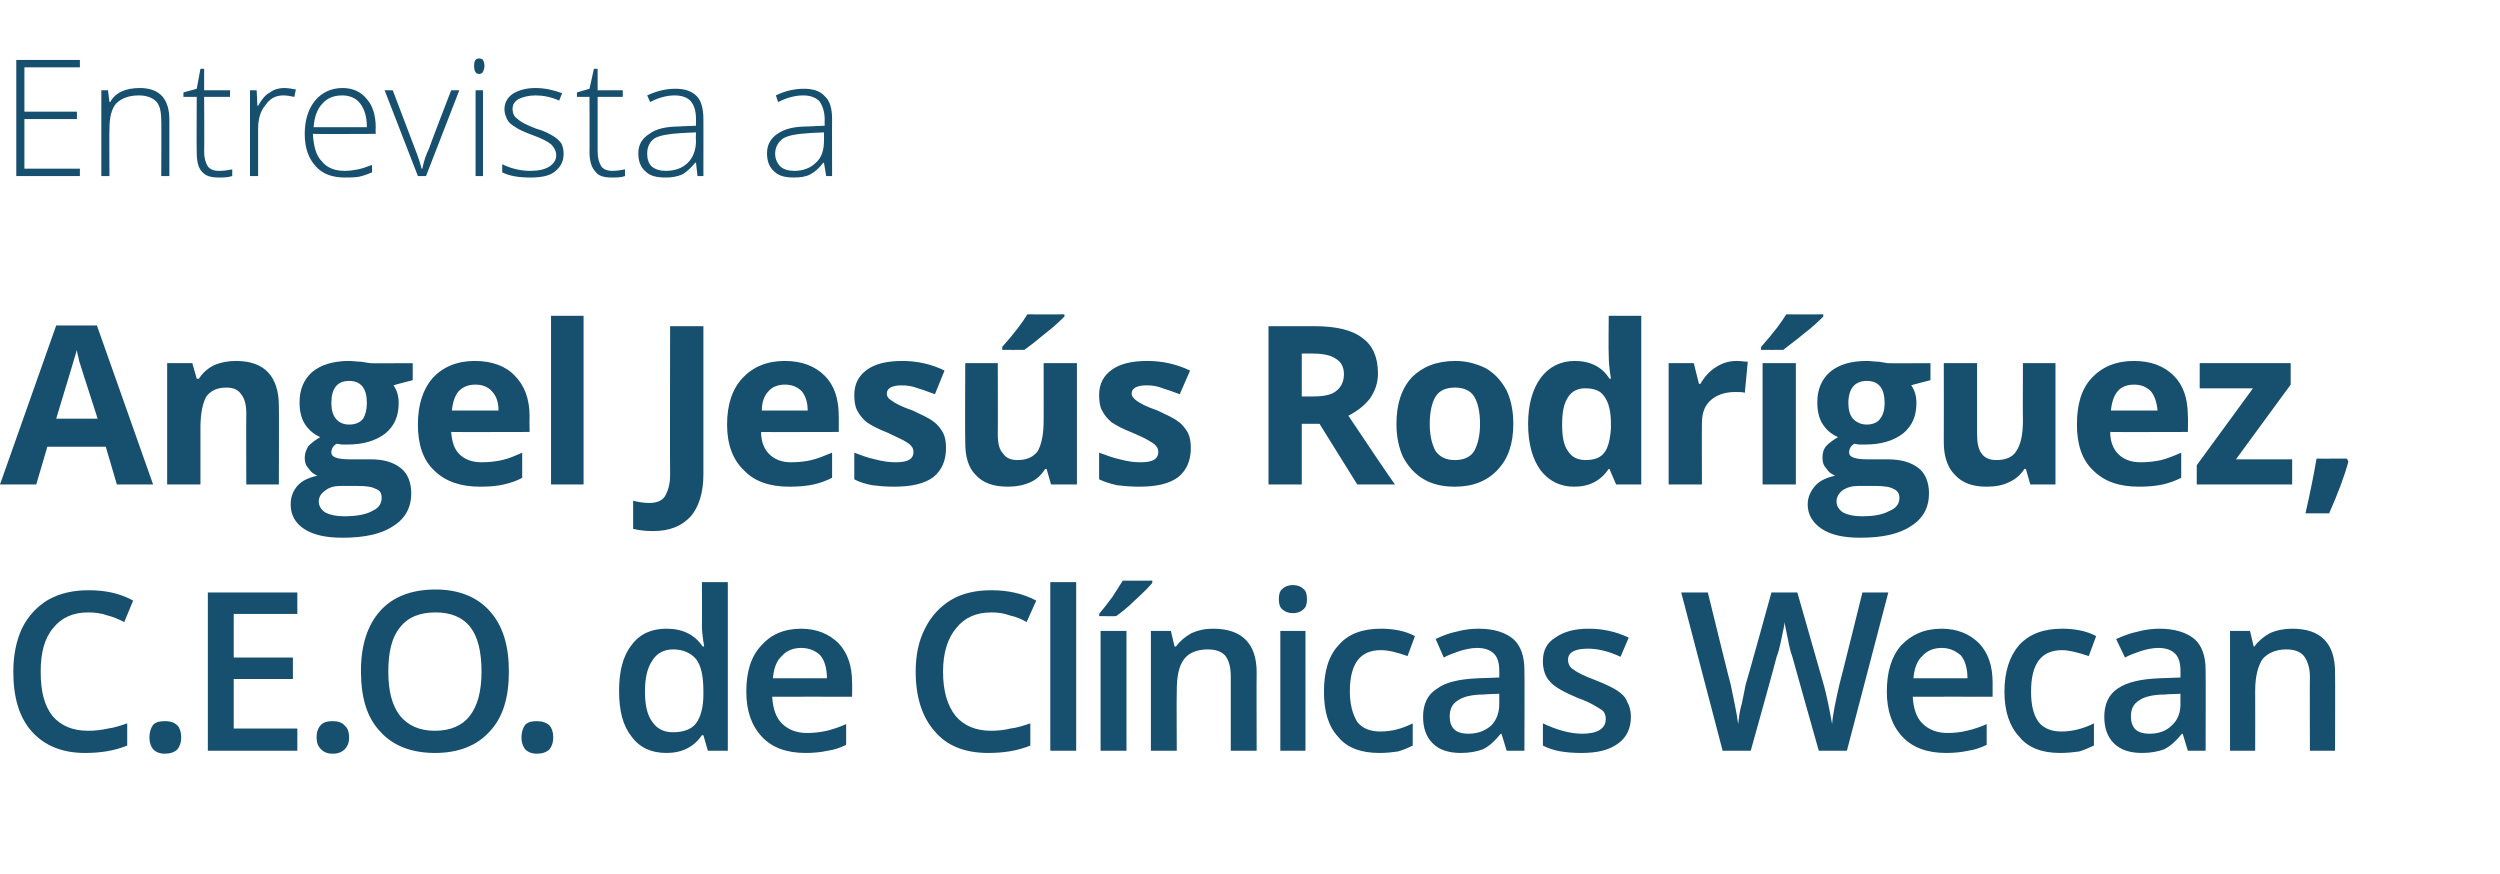
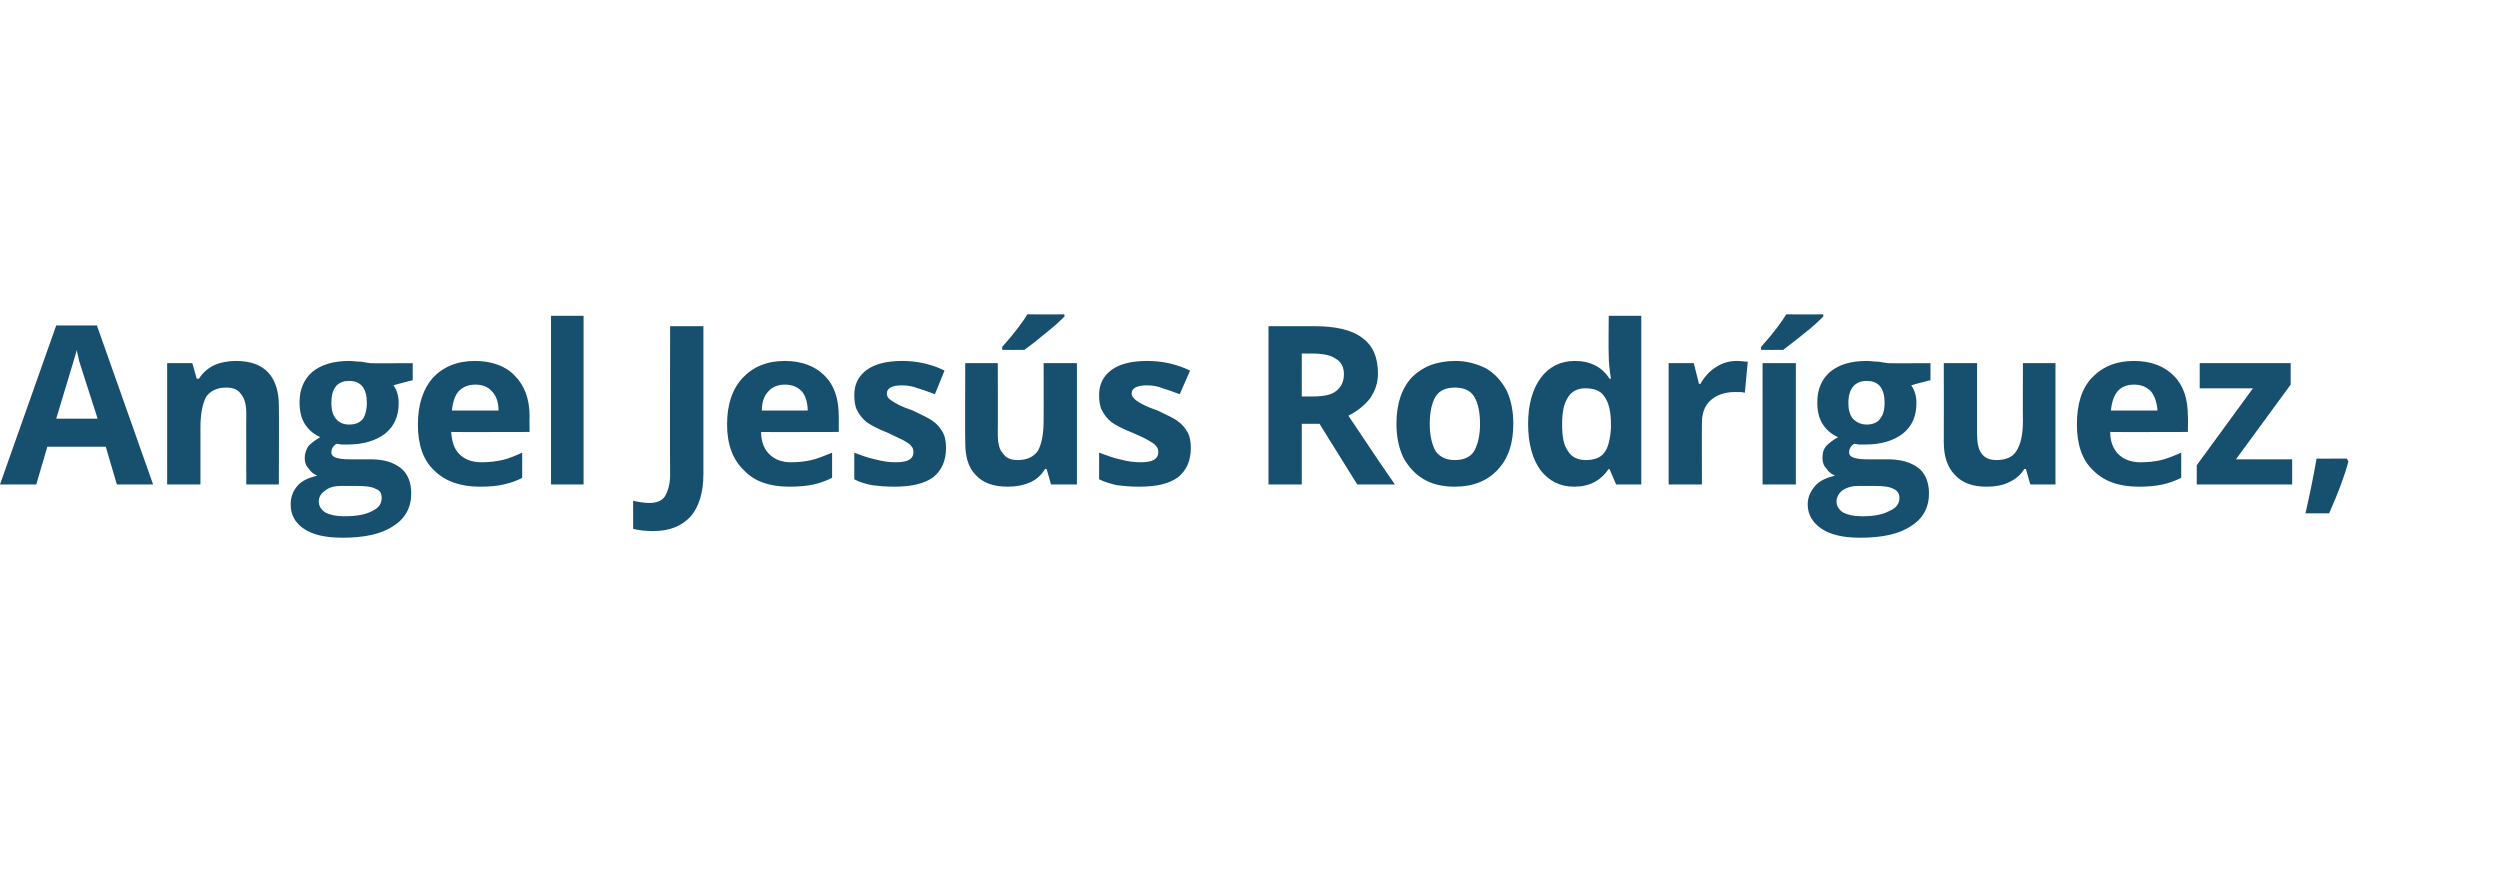
<svg xmlns="http://www.w3.org/2000/svg" version="1.1" width="338px" height="118.2px" viewBox="0 -7 338 118.2" style="top:-7px">
  <desc>Entrevista a Angel Jesús Rodríguez, C E O de Clínicas Wecan</desc>
  <defs />
  <g id="Polygon28539">
-     <path d="M 11.9 75.8 C 9.9 75.8 8.3 76.5 7.2 77.9 C 6 79.3 5.5 81.3 5.5 83.8 C 5.5 86.5 6 88.4 7.1 89.8 C 8.2 91.1 9.8 91.8 11.9 91.8 C 12.8 91.8 13.7 91.7 14.6 91.5 C 15.4 91.4 16.3 91.1 17.2 90.8 C 17.2 90.8 17.2 93.8 17.2 93.8 C 15.5 94.5 13.6 94.8 11.5 94.8 C 8.4 94.8 6 93.8 4.3 91.9 C 2.6 90 1.8 87.3 1.8 83.8 C 1.8 81.6 2.2 79.6 3 77.9 C 3.8 76.3 5 75 6.5 74.1 C 8.1 73.2 9.9 72.8 12 72.8 C 14.2 72.8 16.2 73.2 18 74.2 C 18 74.2 16.8 77.1 16.8 77.1 C 16 76.7 15.3 76.4 14.5 76.2 C 13.7 75.9 12.8 75.8 11.9 75.8 Z M 20.2 92.7 C 20.2 92 20.4 91.4 20.7 91 C 21.1 90.6 21.6 90.5 22.3 90.5 C 23.1 90.5 23.6 90.7 24 91.1 C 24.3 91.4 24.5 92 24.5 92.7 C 24.5 93.4 24.3 93.9 24 94.3 C 23.6 94.7 23 94.9 22.3 94.9 C 21.6 94.9 21.1 94.7 20.7 94.3 C 20.4 93.9 20.2 93.4 20.2 92.7 Z M 40.2 94.5 L 28.1 94.5 L 28.1 73.1 L 40.2 73.1 L 40.2 76 L 31.6 76 L 31.6 81.9 L 39.6 81.9 L 39.6 84.8 L 31.6 84.8 L 31.6 91.5 L 40.2 91.5 L 40.2 94.5 Z M 42.8 92.7 C 42.8 92 43 91.4 43.4 91 C 43.8 90.6 44.3 90.5 45 90.5 C 45.7 90.5 46.3 90.7 46.6 91.1 C 47 91.4 47.2 92 47.2 92.7 C 47.2 93.4 47 93.9 46.6 94.3 C 46.2 94.7 45.7 94.9 45 94.9 C 44.3 94.9 43.8 94.7 43.4 94.3 C 43 93.9 42.8 93.4 42.8 92.7 Z M 68.8 83.8 C 68.8 87.3 68 90 66.2 91.9 C 64.5 93.8 62 94.8 58.8 94.8 C 55.6 94.8 53.1 93.8 51.4 91.9 C 49.6 90 48.8 87.3 48.8 83.7 C 48.8 80.2 49.7 77.5 51.4 75.6 C 53.1 73.7 55.6 72.7 58.9 72.7 C 62 72.7 64.5 73.7 66.2 75.6 C 68 77.6 68.8 80.3 68.8 83.8 Z M 52.5 83.8 C 52.5 86.4 53 88.4 54.1 89.8 C 55.2 91.1 56.7 91.8 58.8 91.8 C 60.9 91.8 62.5 91.1 63.5 89.8 C 64.6 88.4 65.1 86.4 65.1 83.8 C 65.1 81.1 64.6 79.1 63.6 77.8 C 62.5 76.4 60.9 75.8 58.9 75.8 C 56.8 75.8 55.2 76.4 54.1 77.8 C 53 79.1 52.5 81.1 52.5 83.8 Z M 70.5 92.7 C 70.5 92 70.7 91.4 71 91 C 71.4 90.6 71.9 90.5 72.6 90.5 C 73.3 90.5 73.9 90.7 74.3 91.1 C 74.6 91.4 74.8 92 74.8 92.7 C 74.8 93.4 74.6 93.9 74.3 94.3 C 73.9 94.7 73.3 94.9 72.6 94.9 C 71.9 94.9 71.4 94.7 71 94.3 C 70.7 93.9 70.5 93.4 70.5 92.7 Z M 94.9 92.4 C 93.8 94 92.2 94.8 90.1 94.8 C 88.1 94.8 86.5 94.1 85.4 92.6 C 84.2 91.1 83.7 89.1 83.7 86.4 C 83.7 83.8 84.2 81.7 85.4 80.2 C 86.5 78.7 88.1 78 90.1 78 C 92.3 78 93.9 78.8 95 80.4 C 95 80.4 95.2 80.4 95.2 80.4 C 95 79.2 94.9 78.3 94.9 77.6 C 94.93 77.61 94.9 71.7 94.9 71.7 L 98.4 71.7 L 98.4 94.5 L 95.7 94.5 L 95.1 92.4 L 94.9 92.4 C 94.9 92.4 94.93 92.38 94.9 92.4 Z M 91 92 C 92.4 92 93.5 91.6 94.1 90.8 C 94.7 90 95.1 88.7 95.1 86.9 C 95.1 86.9 95.1 86.5 95.1 86.5 C 95.1 84.4 94.8 83 94.1 82.1 C 93.4 81.3 92.4 80.8 91 80.8 C 89.8 80.8 88.8 81.3 88.2 82.3 C 87.5 83.3 87.2 84.7 87.2 86.5 C 87.2 88.3 87.5 89.7 88.2 90.6 C 88.8 91.5 89.7 92 91 92 Z M 108.9 94.8 C 106.4 94.8 104.4 94.1 103 92.6 C 101.6 91.1 100.9 89.1 100.9 86.5 C 100.9 83.9 101.5 81.8 102.9 80.3 C 104.2 78.8 106 78 108.3 78 C 110.4 78 112.1 78.7 113.4 80 C 114.6 81.3 115.2 83 115.2 85.3 C 115.23 85.32 115.2 87.2 115.2 87.2 C 115.2 87.2 104.43 87.18 104.4 87.2 C 104.5 88.8 104.9 90 105.7 90.8 C 106.5 91.6 107.6 92.1 109.1 92.1 C 110 92.1 110.9 92 111.8 91.8 C 112.6 91.6 113.5 91.3 114.4 90.9 C 114.4 90.9 114.4 93.7 114.4 93.7 C 113.6 94.1 112.7 94.4 111.9 94.5 C 111 94.7 110 94.8 108.9 94.8 Z M 108.3 80.6 C 107.2 80.6 106.3 81 105.7 81.7 C 105 82.3 104.6 83.4 104.5 84.7 C 104.5 84.7 111.8 84.7 111.8 84.7 C 111.8 83.4 111.5 82.3 110.9 81.6 C 110.3 81 109.4 80.6 108.3 80.6 Z M 134 75.8 C 132 75.8 130.4 76.5 129.3 77.9 C 128.1 79.3 127.5 81.3 127.5 83.8 C 127.5 86.5 128.1 88.4 129.2 89.8 C 130.3 91.1 131.9 91.8 134 91.8 C 134.9 91.8 135.8 91.7 136.6 91.5 C 137.5 91.4 138.4 91.1 139.3 90.8 C 139.3 90.8 139.3 93.8 139.3 93.8 C 137.6 94.5 135.7 94.8 133.6 94.8 C 130.4 94.8 128 93.8 126.4 91.9 C 124.7 90 123.8 87.3 123.8 83.8 C 123.8 81.6 124.2 79.6 125.1 77.9 C 125.9 76.3 127.1 75 128.6 74.1 C 130.1 73.2 132 72.8 134 72.8 C 136.2 72.8 138.2 73.2 140.1 74.2 C 140.1 74.2 138.8 77.1 138.8 77.1 C 138.1 76.7 137.4 76.4 136.5 76.2 C 135.7 75.9 134.9 75.8 134 75.8 Z M 145.5 94.5 L 142 94.5 L 142 71.7 L 145.5 71.7 L 145.5 94.5 Z M 152.3 94.5 L 148.8 94.5 L 148.8 78.3 L 152.3 78.3 L 152.3 94.5 Z M 148.6 76.3 C 148.6 76.3 148.65 75.96 148.6 76 C 149.2 75.3 149.8 74.5 150.4 73.7 C 151 72.8 151.4 72.1 151.8 71.5 C 151.77 71.52 155.8 71.5 155.8 71.5 C 155.8 71.5 155.77 71.83 155.8 71.8 C 155.3 72.4 154.5 73.2 153.5 74.1 C 152.5 75.1 151.6 75.8 150.9 76.3 C 150.93 76.32 148.6 76.3 148.6 76.3 Z M 169.9 94.5 L 166.4 94.5 C 166.4 94.5 166.41 84.54 166.4 84.5 C 166.4 83.3 166.2 82.4 165.7 81.7 C 165.2 81.1 164.4 80.8 163.3 80.8 C 161.8 80.8 160.7 81.3 160.1 82.1 C 159.4 83 159.1 84.4 159.1 86.4 C 159.06 86.43 159.1 94.5 159.1 94.5 L 155.6 94.5 L 155.6 78.3 L 158.3 78.3 L 158.8 80.4 C 158.8 80.4 158.97 80.43 159 80.4 C 159.5 79.7 160.2 79.1 161.1 78.6 C 162 78.2 162.9 78 164 78 C 167.9 78 169.9 80 169.9 83.9 C 169.87 83.94 169.9 94.5 169.9 94.5 Z M 176.5 94.5 L 173.1 94.5 L 173.1 78.3 L 176.5 78.3 L 176.5 94.5 Z M 172.9 74 C 172.9 73.4 173 72.9 173.4 72.6 C 173.7 72.3 174.2 72.1 174.8 72.1 C 175.4 72.1 175.9 72.3 176.2 72.6 C 176.6 72.9 176.7 73.4 176.7 74 C 176.7 74.6 176.6 75.1 176.2 75.4 C 175.9 75.7 175.4 75.9 174.8 75.9 C 174.2 75.9 173.7 75.7 173.4 75.4 C 173 75.1 172.9 74.6 172.9 74 Z M 186.5 94.8 C 184 94.8 182.1 94.1 180.9 92.6 C 179.6 91.2 179 89.2 179 86.5 C 179 83.8 179.6 81.7 181 80.2 C 182.3 78.7 184.2 78 186.7 78 C 188.4 78 190 78.3 191.3 79 C 191.3 79 190.3 81.7 190.3 81.7 C 188.9 81.2 187.7 80.9 186.7 80.9 C 183.9 80.9 182.5 82.7 182.5 86.5 C 182.5 88.3 182.9 89.6 183.5 90.6 C 184.2 91.5 185.3 91.9 186.6 91.9 C 188.2 91.9 189.6 91.5 191 90.8 C 191 90.8 191 93.8 191 93.8 C 190.4 94.1 189.7 94.4 189 94.6 C 188.3 94.7 187.5 94.8 186.5 94.8 Z M 203.7 94.5 L 203 92.2 C 203 92.2 202.87 92.25 202.9 92.2 C 202.1 93.2 201.3 93.9 200.5 94.3 C 199.7 94.6 198.7 94.8 197.5 94.8 C 195.9 94.8 194.6 94.4 193.7 93.5 C 192.8 92.6 192.4 91.4 192.4 89.9 C 192.4 88.2 193 86.9 194.3 86.1 C 195.5 85.2 197.4 84.8 199.9 84.7 C 199.93 84.69 202.7 84.6 202.7 84.6 C 202.7 84.6 202.72 83.74 202.7 83.7 C 202.7 82.7 202.5 81.9 202 81.4 C 201.5 80.9 200.8 80.6 199.7 80.6 C 198.9 80.6 198.1 80.8 197.4 81 C 196.6 81.3 195.9 81.5 195.2 81.9 C 195.2 81.9 194.1 79.4 194.1 79.4 C 194.9 79 195.9 78.6 196.9 78.4 C 198 78.1 199 78 199.9 78 C 202 78 203.5 78.5 204.6 79.4 C 205.6 80.3 206.1 81.7 206.1 83.6 C 206.14 83.59 206.1 94.5 206.1 94.5 L 203.7 94.5 Z M 198.5 92.2 C 199.8 92.2 200.8 91.8 201.6 91.1 C 202.3 90.4 202.7 89.4 202.7 88.2 C 202.69 88.17 202.7 86.8 202.7 86.8 C 202.7 86.8 200.61 86.86 200.6 86.9 C 199 86.9 197.8 87.2 197.1 87.7 C 196.3 88.2 196 88.9 196 89.9 C 196 90.6 196.2 91.2 196.6 91.6 C 197 92 197.7 92.2 198.5 92.2 Z M 220.5 89.9 C 220.5 91.5 219.9 92.7 218.8 93.5 C 217.6 94.4 216 94.8 213.8 94.8 C 211.6 94.8 209.9 94.5 208.6 93.8 C 208.6 93.8 208.6 90.8 208.6 90.8 C 210.5 91.7 212.3 92.2 213.9 92.2 C 216 92.2 217.1 91.5 217.1 90.2 C 217.1 89.8 217 89.5 216.8 89.2 C 216.5 88.9 216.1 88.7 215.6 88.4 C 215.1 88.1 214.3 87.7 213.4 87.4 C 211.5 86.6 210.2 85.9 209.6 85.2 C 208.9 84.5 208.6 83.5 208.6 82.4 C 208.6 81 209.1 79.9 210.3 79.2 C 211.4 78.4 212.9 78 214.8 78 C 216.7 78 218.5 78.4 220.2 79.2 C 220.2 79.2 219.1 81.8 219.1 81.8 C 217.4 81 215.9 80.7 214.7 80.7 C 212.9 80.7 212 81.2 212 82.2 C 212 82.7 212.2 83.2 212.7 83.5 C 213.2 83.9 214.2 84.4 215.8 85 C 217.1 85.5 218.1 86 218.7 86.4 C 219.3 86.8 219.8 87.3 220 87.9 C 220.3 88.4 220.5 89.1 220.5 89.9 Z M 249.7 94.5 L 245.9 94.5 C 245.9 94.5 242.29 81.73 242.3 81.7 C 242.1 81.2 241.9 80.4 241.7 79.3 C 241.5 78.3 241.3 77.5 241.3 77.1 C 241.2 77.8 241 78.6 240.8 79.6 C 240.6 80.6 240.4 81.3 240.2 81.8 C 240.25 81.79 236.7 94.5 236.7 94.5 L 232.9 94.5 L 230.1 83.8 L 227.3 73.1 L 230.9 73.1 C 230.9 73.1 233.95 85.57 234 85.6 C 234.4 87.6 234.8 89.3 235 90.9 C 235.1 90 235.2 89.1 235.5 88.1 C 235.7 87.1 235.9 86.2 236 85.6 C 236.05 85.6 239.5 73.1 239.5 73.1 L 243 73.1 C 243 73.1 246.58 85.65 246.6 85.7 C 246.9 86.8 247.3 88.6 247.7 90.9 C 247.8 89.5 248.2 87.7 248.7 85.5 C 248.72 85.54 251.8 73.1 251.8 73.1 L 255.3 73.1 L 249.7 94.5 Z M 263.1 94.8 C 260.6 94.8 258.6 94.1 257.2 92.6 C 255.8 91.1 255.1 89.1 255.1 86.5 C 255.1 83.9 255.7 81.8 257 80.3 C 258.4 78.8 260.2 78 262.5 78 C 264.6 78 266.3 78.7 267.6 80 C 268.8 81.3 269.4 83 269.4 85.3 C 269.41 85.32 269.4 87.2 269.4 87.2 C 269.4 87.2 258.61 87.18 258.6 87.2 C 258.7 88.8 259.1 90 259.9 90.8 C 260.7 91.6 261.8 92.1 263.3 92.1 C 264.2 92.1 265.1 92 265.9 91.8 C 266.8 91.6 267.7 91.3 268.6 90.9 C 268.6 90.9 268.6 93.7 268.6 93.7 C 267.8 94.1 266.9 94.4 266.1 94.5 C 265.2 94.7 264.2 94.8 263.1 94.8 Z M 262.5 80.6 C 261.4 80.6 260.5 81 259.9 81.7 C 259.2 82.3 258.8 83.4 258.7 84.7 C 258.7 84.7 266 84.7 266 84.7 C 266 83.4 265.7 82.3 265.1 81.6 C 264.4 81 263.6 80.6 262.5 80.6 Z M 278.5 94.8 C 276.1 94.8 274.2 94.1 273 92.6 C 271.7 91.2 271 89.2 271 86.5 C 271 83.8 271.7 81.7 273 80.2 C 274.4 78.7 276.3 78 278.8 78 C 280.5 78 282.1 78.3 283.4 79 C 283.4 79 282.4 81.7 282.4 81.7 C 280.9 81.2 279.7 80.9 278.8 80.9 C 276 80.9 274.6 82.7 274.6 86.5 C 274.6 88.3 274.9 89.6 275.6 90.6 C 276.3 91.5 277.4 91.9 278.7 91.9 C 280.2 91.9 281.7 91.5 283.1 90.8 C 283.1 90.8 283.1 93.8 283.1 93.8 C 282.4 94.1 281.8 94.4 281.1 94.6 C 280.4 94.7 279.5 94.8 278.5 94.8 Z M 295.8 94.5 L 295.1 92.2 C 295.1 92.2 294.96 92.25 295 92.2 C 294.2 93.2 293.4 93.9 292.6 94.3 C 291.8 94.6 290.8 94.8 289.6 94.8 C 288 94.8 286.7 94.4 285.8 93.5 C 284.9 92.6 284.5 91.4 284.5 89.9 C 284.5 88.2 285.1 86.9 286.3 86.1 C 287.6 85.2 289.5 84.8 292 84.7 C 292.01 84.69 294.8 84.6 294.8 84.6 C 294.8 84.6 294.81 83.74 294.8 83.7 C 294.8 82.7 294.6 81.9 294.1 81.4 C 293.6 80.9 292.9 80.6 291.8 80.6 C 291 80.6 290.2 80.8 289.5 81 C 288.7 81.3 288 81.5 287.3 81.9 C 287.3 81.9 286.1 79.4 286.1 79.4 C 287 79 288 78.6 289 78.4 C 290.1 78.1 291.1 78 292 78 C 294 78 295.6 78.5 296.7 79.4 C 297.7 80.3 298.2 81.7 298.2 83.6 C 298.23 83.59 298.2 94.5 298.2 94.5 L 295.8 94.5 Z M 290.6 92.2 C 291.9 92.2 292.9 91.8 293.6 91.1 C 294.4 90.4 294.8 89.4 294.8 88.2 C 294.78 88.17 294.8 86.8 294.8 86.8 C 294.8 86.8 292.7 86.86 292.7 86.9 C 291.1 86.9 289.9 87.2 289.2 87.7 C 288.4 88.2 288.1 88.9 288.1 89.9 C 288.1 90.6 288.3 91.2 288.7 91.6 C 289.1 92 289.8 92.2 290.6 92.2 Z M 315.7 94.5 L 312.3 94.5 C 312.3 94.5 312.27 84.54 312.3 84.5 C 312.3 83.3 312 82.4 311.5 81.7 C 311 81.1 310.2 80.8 309.1 80.8 C 307.7 80.8 306.6 81.3 305.9 82.1 C 305.3 83 304.9 84.4 304.9 86.4 C 304.92 86.43 304.9 94.5 304.9 94.5 L 301.5 94.5 L 301.5 78.3 L 304.2 78.3 L 304.7 80.4 C 304.7 80.4 304.83 80.43 304.8 80.4 C 305.3 79.7 306 79.1 306.9 78.6 C 307.8 78.2 308.8 78 309.9 78 C 313.8 78 315.7 80 315.7 83.9 C 315.73 83.94 315.7 94.5 315.7 94.5 Z " stroke="none" fill="#174f6e" />
-   </g>
+     </g>
  <g id="Polygon28538">
    <path d="M 15.8 58.5 L 14.3 53.4 L 6.4 53.4 L 4.9 58.5 L 0 58.5 L 7.6 37 L 13.1 37 L 20.7 58.5 L 15.8 58.5 Z M 13.2 49.6 C 11.7 45 10.9 42.4 10.7 41.8 C 10.6 41.2 10.4 40.7 10.4 40.3 C 10 41.6 9.1 44.7 7.6 49.6 C 7.6 49.6 13.2 49.6 13.2 49.6 Z M 37.7 58.5 L 33.3 58.5 C 33.3 58.5 33.27 48.94 33.3 48.9 C 33.3 47.8 33.1 46.9 32.6 46.3 C 32.2 45.7 31.6 45.4 30.6 45.4 C 29.4 45.4 28.5 45.8 27.9 46.6 C 27.4 47.5 27.1 48.9 27.1 50.8 C 27.09 50.8 27.1 58.5 27.1 58.5 L 22.6 58.5 L 22.6 42.1 L 26 42.1 L 26.6 44.2 C 26.6 44.2 26.88 44.22 26.9 44.2 C 27.4 43.4 28.1 42.8 28.9 42.4 C 29.8 42 30.8 41.8 31.9 41.8 C 33.8 41.8 35.3 42.3 36.3 43.4 C 37.2 44.4 37.7 45.9 37.7 47.8 C 37.74 47.82 37.7 58.5 37.7 58.5 Z M 55.8 42.1 L 55.8 44.4 C 55.8 44.4 53.2 45.06 53.2 45.1 C 53.7 45.8 53.9 46.6 53.9 47.5 C 53.9 49.3 53.3 50.6 52.1 51.6 C 50.8 52.6 49.1 53.1 47 53.1 C 46.96 53.1 46.2 53.1 46.2 53.1 C 46.2 53.1 45.5 52.98 45.5 53 C 45 53.3 44.8 53.7 44.8 54.2 C 44.8 54.8 45.6 55.1 47.3 55.1 C 47.3 55.1 50.1 55.1 50.1 55.1 C 51.9 55.1 53.2 55.5 54.2 56.3 C 55.1 57 55.6 58.2 55.6 59.7 C 55.6 61.6 54.8 63.1 53.2 64.1 C 51.6 65.2 49.3 65.7 46.3 65.7 C 44 65.7 42.3 65.3 41.1 64.5 C 39.9 63.7 39.3 62.6 39.3 61.2 C 39.3 60.2 39.6 59.4 40.2 58.7 C 40.8 58 41.7 57.6 42.9 57.3 C 42.4 57.1 42 56.8 41.7 56.3 C 41.3 55.9 41.2 55.4 41.2 54.9 C 41.2 54.3 41.4 53.8 41.7 53.3 C 42.1 52.9 42.6 52.5 43.3 52.1 C 42.4 51.7 41.7 51.1 41.2 50.3 C 40.7 49.5 40.5 48.5 40.5 47.4 C 40.5 45.6 41.1 44.3 42.2 43.3 C 43.4 42.3 45.1 41.8 47.2 41.8 C 47.7 41.8 48.2 41.9 48.8 41.9 C 49.5 42 49.9 42.1 50.1 42.1 C 50.05 42.13 55.8 42.1 55.8 42.1 Z M 43.1 60.8 C 43.1 61.4 43.4 61.9 44 62.3 C 44.6 62.6 45.4 62.8 46.5 62.8 C 48.1 62.8 49.4 62.6 50.3 62.1 C 51.2 61.7 51.6 61.1 51.6 60.3 C 51.6 59.7 51.4 59.3 50.8 59.1 C 50.3 58.8 49.4 58.7 48.3 58.7 C 48.3 58.7 46 58.7 46 58.7 C 45.2 58.7 44.5 58.9 44 59.3 C 43.4 59.7 43.1 60.2 43.1 60.8 Z M 47.2 44.5 C 45.6 44.5 44.8 45.5 44.8 47.5 C 44.8 48.4 45 49.1 45.4 49.6 C 45.8 50.1 46.4 50.4 47.2 50.4 C 48.1 50.4 48.7 50.1 49.1 49.6 C 49.4 49.1 49.6 48.4 49.6 47.5 C 49.6 45.5 48.8 44.5 47.2 44.5 C 47.2 44.5 47.2 44.5 47.2 44.5 Z M 64.3 45 C 63.3 45 62.6 45.3 62 45.9 C 61.5 46.5 61.2 47.4 61.1 48.5 C 61.1 48.5 67.4 48.5 67.4 48.5 C 67.4 47.4 67.1 46.5 66.5 45.9 C 66 45.3 65.2 45 64.3 45 Z M 64.9 58.8 C 62.3 58.8 60.2 58.1 58.7 56.6 C 57.2 55.2 56.5 53.1 56.5 50.4 C 56.5 47.7 57.2 45.6 58.5 44.1 C 59.9 42.6 61.8 41.8 64.2 41.8 C 66.5 41.8 68.4 42.5 69.6 43.8 C 70.9 45.1 71.6 46.9 71.6 49.3 C 71.57 49.26 71.6 51.4 71.6 51.4 C 71.6 51.4 61.01 51.43 61 51.4 C 61.1 52.7 61.4 53.7 62.1 54.4 C 62.8 55.1 63.8 55.5 65.1 55.5 C 66.1 55.5 67 55.4 67.9 55.2 C 68.8 55 69.7 54.6 70.6 54.2 C 70.6 54.2 70.6 57.6 70.6 57.6 C 69.9 58 69 58.3 68.1 58.5 C 67.3 58.7 66.2 58.8 64.9 58.8 Z M 78.9 58.5 L 74.5 58.5 L 74.5 35.7 L 78.9 35.7 L 78.9 58.5 Z M 88.3 64.8 C 87.3 64.8 86.4 64.7 85.6 64.5 C 85.6 64.5 85.6 60.7 85.6 60.7 C 86.4 60.9 87.1 61 87.8 61 C 88.8 61 89.5 60.7 89.9 60.1 C 90.3 59.4 90.6 58.5 90.6 57.2 C 90.56 57.15 90.6 37.1 90.6 37.1 L 95.1 37.1 C 95.1 37.1 95.1 57.13 95.1 57.1 C 95.1 59.6 94.5 61.5 93.4 62.8 C 92.2 64.1 90.6 64.8 88.3 64.8 Z M 106.1 45 C 105.2 45 104.4 45.3 103.9 45.9 C 103.3 46.5 103 47.4 103 48.5 C 103 48.5 109.2 48.5 109.2 48.5 C 109.2 47.4 108.9 46.5 108.4 45.9 C 107.8 45.3 107.1 45 106.1 45 Z M 106.7 58.8 C 104.1 58.8 102 58.1 100.6 56.6 C 99.1 55.2 98.3 53.1 98.3 50.4 C 98.3 47.7 99 45.6 100.4 44.1 C 101.8 42.6 103.7 41.8 106.1 41.8 C 108.4 41.8 110.2 42.5 111.5 43.8 C 112.8 45.1 113.4 46.9 113.4 49.3 C 113.41 49.26 113.4 51.4 113.4 51.4 C 113.4 51.4 102.85 51.43 102.9 51.4 C 102.9 52.7 103.3 53.7 104 54.4 C 104.7 55.1 105.7 55.5 106.9 55.5 C 107.9 55.5 108.9 55.4 109.7 55.2 C 110.6 55 111.5 54.6 112.5 54.2 C 112.5 54.2 112.5 57.6 112.5 57.6 C 111.7 58 110.9 58.3 110 58.5 C 109.1 58.7 108 58.8 106.7 58.8 Z M 127.9 53.6 C 127.9 55.3 127.3 56.6 126.2 57.5 C 125 58.4 123.2 58.8 120.9 58.8 C 119.7 58.8 118.7 58.7 117.9 58.6 C 117 58.4 116.2 58.2 115.5 57.8 C 115.5 57.8 115.5 54.2 115.5 54.2 C 116.3 54.5 117.3 54.9 118.3 55.1 C 119.4 55.4 120.3 55.5 121.1 55.5 C 122.7 55.5 123.5 55.1 123.5 54.1 C 123.5 53.8 123.4 53.5 123.2 53.3 C 123 53 122.6 52.8 122.1 52.5 C 121.5 52.2 120.8 51.9 120 51.5 C 118.7 51 117.8 50.5 117.2 50.1 C 116.6 49.6 116.2 49.1 115.9 48.5 C 115.6 48 115.5 47.2 115.5 46.4 C 115.5 44.9 116.1 43.8 117.2 43 C 118.3 42.2 119.9 41.8 122 41.8 C 123.9 41.8 125.9 42.2 127.7 43.1 C 127.7 43.1 126.4 46.3 126.4 46.3 C 125.6 46 124.8 45.7 124.1 45.5 C 123.4 45.2 122.6 45.1 121.9 45.1 C 120.6 45.1 119.9 45.5 119.9 46.2 C 119.9 46.6 120.1 46.9 120.6 47.2 C 121 47.5 121.9 48 123.4 48.5 C 124.6 49.1 125.6 49.5 126.2 50 C 126.8 50.4 127.2 51 127.5 51.5 C 127.8 52.1 127.9 52.8 127.9 53.6 Z M 142.1 58.5 L 141.5 56.4 C 141.5 56.4 141.31 56.41 141.3 56.4 C 140.8 57.2 140.2 57.8 139.3 58.2 C 138.4 58.6 137.4 58.8 136.3 58.8 C 134.3 58.8 132.9 58.3 131.9 57.2 C 130.9 56.2 130.5 54.7 130.5 52.8 C 130.46 52.8 130.5 42.1 130.5 42.1 L 134.9 42.1 C 134.9 42.1 134.93 51.69 134.9 51.7 C 134.9 52.9 135.1 53.8 135.6 54.3 C 136 54.9 136.6 55.2 137.6 55.2 C 138.8 55.2 139.7 54.8 140.3 54 C 140.8 53.1 141.1 51.8 141.1 49.8 C 141.11 49.83 141.1 42.1 141.1 42.1 L 145.6 42.1 L 145.6 58.5 L 142.1 58.5 Z M 135.5 40.3 C 135.5 40.3 135.5 39.93 135.5 39.9 C 137.2 38 138.3 36.5 138.9 35.5 C 138.94 35.52 143.9 35.5 143.9 35.5 C 143.9 35.5 143.95 35.83 143.9 35.8 C 143.4 36.3 142.6 37.1 141.3 38.1 C 140.1 39.1 139.2 39.8 138.5 40.3 C 138.47 40.32 135.5 40.3 135.5 40.3 Z M 161 53.6 C 161 55.3 160.4 56.6 159.3 57.5 C 158.1 58.4 156.4 58.8 154 58.8 C 152.8 58.8 151.8 58.7 151 58.6 C 150.2 58.4 149.4 58.2 148.6 57.8 C 148.6 57.8 148.6 54.2 148.6 54.2 C 149.5 54.5 150.4 54.9 151.4 55.1 C 152.5 55.4 153.4 55.5 154.2 55.5 C 155.8 55.5 156.6 55.1 156.6 54.1 C 156.6 53.8 156.5 53.5 156.3 53.3 C 156.1 53 155.7 52.8 155.2 52.5 C 154.7 52.2 154 51.9 153.1 51.5 C 151.8 51 150.9 50.5 150.3 50.1 C 149.7 49.6 149.3 49.1 149 48.5 C 148.7 48 148.6 47.2 148.6 46.4 C 148.6 44.9 149.2 43.8 150.3 43 C 151.4 42.2 153 41.8 155.1 41.8 C 157.1 41.8 159 42.2 160.9 43.1 C 160.9 43.1 159.5 46.3 159.5 46.3 C 158.7 46 157.9 45.7 157.2 45.5 C 156.5 45.2 155.8 45.1 155 45.1 C 153.7 45.1 153 45.5 153 46.2 C 153 46.6 153.3 46.9 153.7 47.2 C 154.1 47.5 155 48 156.5 48.5 C 157.7 49.1 158.7 49.5 159.3 50 C 159.9 50.4 160.3 51 160.6 51.5 C 160.9 52.1 161 52.8 161 53.6 Z M 176 46.6 C 176 46.6 177.46 46.59 177.5 46.6 C 178.9 46.6 180 46.4 180.6 45.9 C 181.3 45.4 181.7 44.6 181.7 43.6 C 181.7 42.6 181.3 41.9 180.6 41.5 C 179.9 41 178.8 40.8 177.4 40.8 C 177.37 40.81 176 40.8 176 40.8 L 176 46.6 Z M 176 50.3 L 176 58.5 L 171.5 58.5 L 171.5 37.1 C 171.5 37.1 177.7 37.09 177.7 37.1 C 180.6 37.1 182.8 37.6 184.2 38.7 C 185.6 39.7 186.3 41.3 186.3 43.5 C 186.3 44.8 185.9 45.9 185.2 46.9 C 184.5 47.8 183.5 48.6 182.3 49.2 C 185.5 54 187.6 57.1 188.6 58.5 C 188.57 58.5 183.5 58.5 183.5 58.5 L 178.4 50.3 L 176 50.3 Z M 193.3 50.3 C 193.3 51.9 193.6 53.1 194.1 54 C 194.7 54.8 195.5 55.2 196.7 55.2 C 197.9 55.2 198.8 54.8 199.3 54 C 199.8 53.1 200.1 51.9 200.1 50.3 C 200.1 48.7 199.8 47.4 199.3 46.6 C 198.8 45.8 197.9 45.4 196.7 45.4 C 195.5 45.4 194.6 45.8 194.1 46.6 C 193.6 47.4 193.3 48.7 193.3 50.3 Z M 204.6 50.3 C 204.6 53 203.9 55 202.5 56.5 C 201.1 58 199.2 58.8 196.7 58.8 C 195.1 58.8 193.7 58.5 192.5 57.8 C 191.3 57.1 190.4 56.1 189.7 54.8 C 189.1 53.5 188.8 52 188.8 50.3 C 188.8 47.6 189.5 45.5 190.9 44 C 192.3 42.6 194.2 41.8 196.8 41.8 C 198.3 41.8 199.7 42.2 200.9 42.8 C 202.1 43.5 203 44.5 203.7 45.8 C 204.3 47.1 204.6 48.6 204.6 50.3 Z M 217.5 56.4 C 216.4 58 214.9 58.8 212.8 58.8 C 210.9 58.8 209.4 58 208.3 56.6 C 207.2 55.1 206.6 53 206.6 50.3 C 206.6 47.7 207.2 45.6 208.3 44.1 C 209.4 42.6 211 41.8 212.9 41.8 C 215 41.8 216.6 42.6 217.6 44.2 C 217.6 44.2 217.8 44.2 217.8 44.2 C 217.6 43 217.5 41.9 217.5 41 C 217.45 40.95 217.5 35.7 217.5 35.7 L 221.9 35.7 L 221.9 58.5 L 218.5 58.5 L 217.6 56.4 L 217.5 56.4 C 217.5 56.4 217.45 56.38 217.5 56.4 Z M 214.4 55.2 C 215.5 55.2 216.4 54.9 216.9 54.2 C 217.4 53.6 217.7 52.4 217.8 50.9 C 217.8 50.9 217.8 50.4 217.8 50.4 C 217.8 48.6 217.5 47.4 216.9 46.6 C 216.4 45.8 215.5 45.5 214.3 45.5 C 213.3 45.5 212.5 45.9 212 46.7 C 211.4 47.6 211.2 48.8 211.2 50.4 C 211.2 52 211.4 53.2 212 54 C 212.5 54.8 213.3 55.2 214.4 55.2 Z M 234.8 41.8 C 235.4 41.8 235.9 41.9 236.3 41.9 C 236.3 41.9 235.9 46.1 235.9 46.1 C 235.6 46 235.1 46 234.6 46 C 233.2 46 232.1 46.4 231.3 47.1 C 230.5 47.8 230.1 48.8 230.1 50.2 C 230.08 50.17 230.1 58.5 230.1 58.5 L 225.6 58.5 L 225.6 42.1 L 229 42.1 L 229.7 44.9 C 229.7 44.9 229.88 44.88 229.9 44.9 C 230.4 44 231.1 43.2 231.9 42.7 C 232.8 42.1 233.7 41.8 234.8 41.8 Z M 242.8 58.5 L 238.3 58.5 L 238.3 42.1 L 242.8 42.1 L 242.8 58.5 Z M 238.1 40.3 C 238.1 40.3 238.08 39.93 238.1 39.9 C 239.8 38 240.9 36.5 241.5 35.5 C 241.52 35.52 246.5 35.5 246.5 35.5 C 246.5 35.5 246.53 35.83 246.5 35.8 C 246 36.3 245.2 37.1 243.9 38.1 C 242.7 39.1 241.7 39.8 241.1 40.3 C 241.05 40.32 238.1 40.3 238.1 40.3 Z M 261 42.1 L 261 44.4 C 261 44.4 258.39 45.06 258.4 45.1 C 258.9 45.8 259.1 46.6 259.1 47.5 C 259.1 49.3 258.5 50.6 257.3 51.6 C 256 52.6 254.3 53.1 252.2 53.1 C 252.15 53.1 251.3 53.1 251.3 53.1 C 251.3 53.1 250.69 52.98 250.7 53 C 250.2 53.3 250 53.7 250 54.2 C 250 54.8 250.8 55.1 252.5 55.1 C 252.5 55.1 255.2 55.1 255.2 55.1 C 257 55.1 258.4 55.5 259.4 56.3 C 260.3 57 260.8 58.2 260.8 59.7 C 260.8 61.6 260 63.1 258.4 64.1 C 256.8 65.2 254.5 65.7 251.5 65.7 C 249.2 65.7 247.5 65.3 246.3 64.5 C 245.1 63.7 244.4 62.6 244.4 61.2 C 244.4 60.2 244.8 59.4 245.4 58.7 C 246 58 246.9 57.6 248.1 57.3 C 247.6 57.1 247.2 56.8 246.9 56.3 C 246.5 55.9 246.4 55.4 246.4 54.9 C 246.4 54.3 246.5 53.8 246.9 53.3 C 247.3 52.9 247.8 52.5 248.5 52.1 C 247.6 51.7 246.9 51.1 246.4 50.3 C 245.9 49.5 245.7 48.5 245.7 47.4 C 245.7 45.6 246.3 44.3 247.4 43.3 C 248.6 42.3 250.2 41.8 252.4 41.8 C 252.9 41.8 253.4 41.9 254 41.9 C 254.7 42 255.1 42.1 255.2 42.1 C 255.24 42.13 261 42.1 261 42.1 Z M 248.3 60.8 C 248.3 61.4 248.6 61.9 249.2 62.3 C 249.8 62.6 250.6 62.8 251.7 62.8 C 253.3 62.8 254.5 62.6 255.4 62.1 C 256.4 61.7 256.8 61.1 256.8 60.3 C 256.8 59.7 256.5 59.3 256 59.1 C 255.5 58.8 254.6 58.7 253.5 58.7 C 253.5 58.7 251.2 58.7 251.2 58.7 C 250.4 58.7 249.7 58.9 249.1 59.3 C 248.6 59.7 248.3 60.2 248.3 60.8 Z M 252.4 44.5 C 250.8 44.5 249.9 45.5 249.9 47.5 C 249.9 48.4 250.1 49.1 250.5 49.6 C 251 50.1 251.6 50.4 252.4 50.4 C 253.2 50.4 253.9 50.1 254.2 49.6 C 254.6 49.1 254.8 48.4 254.8 47.5 C 254.8 45.5 254 44.5 252.4 44.5 C 252.4 44.5 252.4 44.5 252.4 44.5 Z M 274.5 58.5 L 273.9 56.4 C 273.9 56.4 273.67 56.41 273.7 56.4 C 273.2 57.2 272.5 57.8 271.6 58.2 C 270.8 58.6 269.8 58.8 268.6 58.8 C 266.7 58.8 265.3 58.3 264.3 57.2 C 263.3 56.2 262.8 54.7 262.8 52.8 C 262.82 52.8 262.8 42.1 262.8 42.1 L 267.3 42.1 C 267.3 42.1 267.29 51.69 267.3 51.7 C 267.3 52.9 267.5 53.8 267.9 54.3 C 268.3 54.9 269 55.2 269.9 55.2 C 271.2 55.2 272.1 54.8 272.6 54 C 273.2 53.1 273.5 51.8 273.5 49.8 C 273.47 49.83 273.5 42.1 273.5 42.1 L 277.9 42.1 L 277.9 58.5 L 274.5 58.5 Z M 288.5 45 C 287.6 45 286.8 45.3 286.3 45.9 C 285.8 46.5 285.5 47.4 285.4 48.5 C 285.4 48.5 291.7 48.5 291.7 48.5 C 291.6 47.4 291.3 46.5 290.8 45.9 C 290.2 45.3 289.5 45 288.5 45 Z M 289.2 58.8 C 286.5 58.8 284.5 58.1 283 56.6 C 281.5 55.2 280.8 53.1 280.8 50.4 C 280.8 47.7 281.4 45.6 282.8 44.1 C 284.2 42.6 286.1 41.8 288.5 41.8 C 290.8 41.8 292.6 42.5 293.9 43.8 C 295.2 45.1 295.8 46.9 295.8 49.3 C 295.84 49.26 295.8 51.4 295.8 51.4 C 295.8 51.4 285.28 51.43 285.3 51.4 C 285.3 52.7 285.7 53.7 286.4 54.4 C 287.1 55.1 288.1 55.5 289.4 55.5 C 290.4 55.5 291.3 55.4 292.2 55.2 C 293 55 294 54.6 294.9 54.2 C 294.9 54.2 294.9 57.6 294.9 57.6 C 294.1 58 293.3 58.3 292.4 58.5 C 291.5 58.7 290.4 58.8 289.2 58.8 Z M 309.9 58.5 L 297 58.5 L 297 55.9 L 304.6 45.5 L 297.4 45.5 L 297.4 42.1 L 309.7 42.1 L 309.7 45 L 302.3 55.1 L 309.9 55.1 L 309.9 58.5 Z M 317.5 55.4 C 317 57.3 316.1 59.7 314.9 62.4 C 314.9 62.4 311.7 62.4 311.7 62.4 C 312.3 59.8 312.8 57.3 313.2 55 C 313.17 55.02 317.3 55 317.3 55 C 317.3 55 317.49 55.35 317.5 55.4 Z " stroke="none" fill="#174f6e" />
  </g>
  <g id="Polygon28537">
-     <path d="M 10.8 16.8 L 2.2 16.8 L 2.2 1.1 L 10.8 1.1 L 10.8 2.1 L 3.3 2.1 L 3.3 8.1 L 10.4 8.1 L 10.4 9.1 L 3.3 9.1 L 3.3 15.8 L 10.8 15.8 L 10.8 16.8 Z M 21.8 16.8 C 21.8 16.8 21.84 9.26 21.8 9.3 C 21.8 8.1 21.6 7.2 21.1 6.7 C 20.6 6.2 19.8 5.9 18.8 5.9 C 17.4 5.9 16.4 6.3 15.7 7 C 15.1 7.7 14.8 8.8 14.8 10.4 C 14.76 10.39 14.8 16.8 14.8 16.8 L 13.7 16.8 L 13.7 5.2 L 14.6 5.2 L 14.8 6.8 C 14.8 6.8 14.87 6.76 14.9 6.8 C 15.6 5.5 17 4.9 18.9 4.9 C 21.6 4.9 22.9 6.4 22.9 9.2 C 22.89 9.2 22.9 16.8 22.9 16.8 L 21.8 16.8 Z M 29.6 16.1 C 30.3 16.1 30.9 16 31.4 15.9 C 31.4 15.9 31.4 16.8 31.4 16.8 C 30.8 17 30.2 17 29.6 17 C 28.5 17 27.8 16.8 27.3 16.2 C 26.8 15.7 26.6 14.8 26.6 13.6 C 26.56 13.62 26.6 6.1 26.6 6.1 L 24.8 6.1 L 24.8 5.5 L 26.6 5 L 27.1 2.3 L 27.6 2.3 L 27.6 5.2 L 31.1 5.2 L 31.1 6.1 L 27.6 6.1 C 27.6 6.1 27.64 13.47 27.6 13.5 C 27.6 14.4 27.8 15 28.1 15.5 C 28.4 15.9 28.9 16.1 29.6 16.1 Z M 38.4 4.9 C 38.9 4.9 39.5 5 40 5.1 C 40 5.1 39.8 6.1 39.8 6.1 C 39.3 6 38.8 5.9 38.3 5.9 C 37.3 5.9 36.5 6.3 35.9 7.2 C 35.2 8 34.9 9.1 34.9 10.4 C 34.9 10.39 34.9 16.8 34.9 16.8 L 33.8 16.8 L 33.8 5.2 L 34.7 5.2 L 34.8 7.3 C 34.8 7.3 34.92 7.26 34.9 7.3 C 35.4 6.4 35.9 5.8 36.5 5.5 C 37 5.1 37.7 4.9 38.4 4.9 Z M 46.6 17 C 44.9 17 43.6 16.5 42.7 15.5 C 41.7 14.4 41.2 13 41.2 11.1 C 41.2 9.2 41.7 7.7 42.6 6.6 C 43.5 5.5 44.8 4.9 46.3 4.9 C 47.7 4.9 48.8 5.4 49.6 6.4 C 50.4 7.3 50.8 8.6 50.8 10.3 C 50.76 10.28 50.8 11.1 50.8 11.1 C 50.8 11.1 42.35 11.14 42.3 11.1 C 42.4 12.7 42.7 14 43.5 14.8 C 44.2 15.7 45.3 16.1 46.6 16.1 C 47.3 16.1 47.9 16 48.4 15.9 C 48.9 15.8 49.5 15.6 50.3 15.3 C 50.3 15.3 50.3 16.3 50.3 16.3 C 49.6 16.6 49 16.8 48.5 16.9 C 47.9 17 47.3 17 46.6 17 Z M 46.3 5.9 C 45.2 5.9 44.3 6.2 43.6 7 C 42.9 7.7 42.5 8.8 42.4 10.2 C 42.4 10.2 49.6 10.2 49.6 10.2 C 49.6 8.8 49.3 7.8 48.7 7 C 48.2 6.3 47.3 5.9 46.3 5.9 Z M 56.5 16.8 L 52 5.2 L 53.1 5.2 C 53.1 5.2 56.09 13.09 56.1 13.1 C 56.5 14.1 56.8 15 57 15.8 C 57 15.8 57.1 15.8 57.1 15.8 C 57.3 14.8 57.6 13.9 58 13.1 C 57.96 13.07 61 5.2 61 5.2 L 62.1 5.2 L 57.6 16.8 L 56.5 16.8 Z M 65.3 16.8 L 64.3 16.8 L 64.3 5.2 L 65.3 5.2 L 65.3 16.8 Z M 64.8 3 C 64.3 3 64.1 2.6 64.1 1.9 C 64.1 1.2 64.3 0.9 64.8 0.9 C 65 0.9 65.2 1 65.3 1.1 C 65.4 1.3 65.5 1.6 65.5 1.9 C 65.5 2.2 65.4 2.5 65.3 2.7 C 65.2 2.9 65 3 64.8 3 C 64.8 3 64.8 3 64.8 3 Z M 76.2 13.8 C 76.2 14.8 75.8 15.6 75 16.2 C 74.3 16.8 73.1 17 71.7 17 C 70.1 17 68.9 16.8 67.9 16.3 C 67.9 16.3 67.9 15.2 67.9 15.2 C 69.1 15.8 70.4 16.1 71.7 16.1 C 72.8 16.1 73.7 15.9 74.3 15.5 C 74.9 15.1 75.2 14.6 75.2 14 C 75.2 13.4 74.9 12.9 74.5 12.5 C 74 12.1 73.2 11.7 72.1 11.3 C 71 10.9 70.1 10.5 69.7 10.2 C 69.2 9.9 68.8 9.6 68.6 9.2 C 68.4 8.8 68.2 8.3 68.2 7.8 C 68.2 6.9 68.6 6.2 69.3 5.7 C 70.1 5.2 71.1 4.9 72.4 4.9 C 73.7 4.9 74.9 5.2 76 5.6 C 76 5.6 75.6 6.6 75.6 6.6 C 74.5 6.1 73.4 5.9 72.4 5.9 C 71.5 5.9 70.7 6.1 70.1 6.4 C 69.6 6.7 69.3 7.1 69.3 7.7 C 69.3 8.3 69.5 8.8 70 9.1 C 70.4 9.5 71.2 9.9 72.5 10.4 C 73.6 10.7 74.3 11.1 74.8 11.4 C 75.3 11.7 75.6 12 75.9 12.4 C 76.1 12.8 76.2 13.3 76.2 13.8 Z M 82.8 16.1 C 83.4 16.1 84 16 84.5 15.9 C 84.5 15.9 84.5 16.8 84.5 16.8 C 84 17 83.4 17 82.7 17 C 81.7 17 80.9 16.8 80.5 16.2 C 80 15.7 79.7 14.8 79.7 13.6 C 79.72 13.62 79.7 6.1 79.7 6.1 L 78 6.1 L 78 5.5 L 79.7 5 L 80.3 2.3 L 80.8 2.3 L 80.8 5.2 L 84.2 5.2 L 84.2 6.1 L 80.8 6.1 C 80.8 6.1 80.81 13.47 80.8 13.5 C 80.8 14.4 81 15 81.3 15.5 C 81.6 15.9 82.1 16.1 82.8 16.1 Z M 94.3 16.8 L 94.1 15 C 94.1 15 93.97 14.99 94 15 C 93.4 15.7 92.8 16.3 92.2 16.6 C 91.5 16.9 90.8 17 90 17 C 88.8 17 87.9 16.8 87.3 16.2 C 86.6 15.6 86.3 14.8 86.3 13.7 C 86.3 12.6 86.8 11.7 87.8 11.1 C 88.7 10.4 90.1 10.1 91.9 10.1 C 91.87 10.08 94.1 10 94.1 10 C 94.1 10 94.1 9.24 94.1 9.2 C 94.1 8.1 93.9 7.3 93.4 6.7 C 93 6.2 92.2 5.9 91.2 5.9 C 90.2 5.9 89 6.2 87.9 6.8 C 87.9 6.8 87.5 5.9 87.5 5.9 C 88.8 5.3 90 5 91.3 5 C 92.6 5 93.5 5.3 94.2 6 C 94.8 6.6 95.1 7.7 95.1 9.1 C 95.11 9.07 95.1 16.8 95.1 16.8 L 94.3 16.8 Z M 90 16.1 C 91.3 16.1 92.3 15.7 93 15 C 93.7 14.3 94.1 13.3 94.1 12 C 94.05 12.04 94.1 10.9 94.1 10.9 C 94.1 10.9 92.01 10.98 92 11 C 90.4 11.1 89.2 11.3 88.5 11.7 C 87.8 12.2 87.5 12.9 87.5 13.8 C 87.5 14.5 87.7 15.1 88.1 15.5 C 88.6 15.9 89.2 16.1 90 16.1 Z M 111.7 16.8 L 111.4 15 C 111.4 15 111.34 14.99 111.3 15 C 110.8 15.7 110.1 16.3 109.5 16.6 C 108.9 16.9 108.2 17 107.3 17 C 106.2 17 105.3 16.8 104.7 16.2 C 104 15.6 103.7 14.8 103.7 13.7 C 103.7 12.6 104.2 11.7 105.1 11.1 C 106.1 10.4 107.4 10.1 109.2 10.1 C 109.24 10.08 111.5 10 111.5 10 C 111.5 10 111.47 9.24 111.5 9.2 C 111.5 8.1 111.2 7.3 110.8 6.7 C 110.3 6.2 109.6 5.9 108.6 5.9 C 107.5 5.9 106.4 6.2 105.2 6.8 C 105.2 6.8 104.9 5.9 104.9 5.9 C 106.1 5.3 107.4 5 108.7 5 C 109.9 5 110.9 5.3 111.5 6 C 112.2 6.6 112.5 7.7 112.5 9.1 C 112.48 9.07 112.5 16.8 112.5 16.8 L 111.7 16.8 Z M 107.4 16.1 C 108.6 16.1 109.6 15.7 110.3 15 C 111.1 14.3 111.4 13.3 111.4 12 C 111.42 12.04 111.4 10.9 111.4 10.9 C 111.4 10.9 109.38 10.98 109.4 11 C 107.7 11.1 106.6 11.3 105.9 11.7 C 105.2 12.2 104.8 12.9 104.8 13.8 C 104.8 14.5 105.1 15.1 105.5 15.5 C 105.9 15.9 106.6 16.1 107.4 16.1 Z " stroke="none" fill="#174f6e" />
-   </g>
+     </g>
</svg>